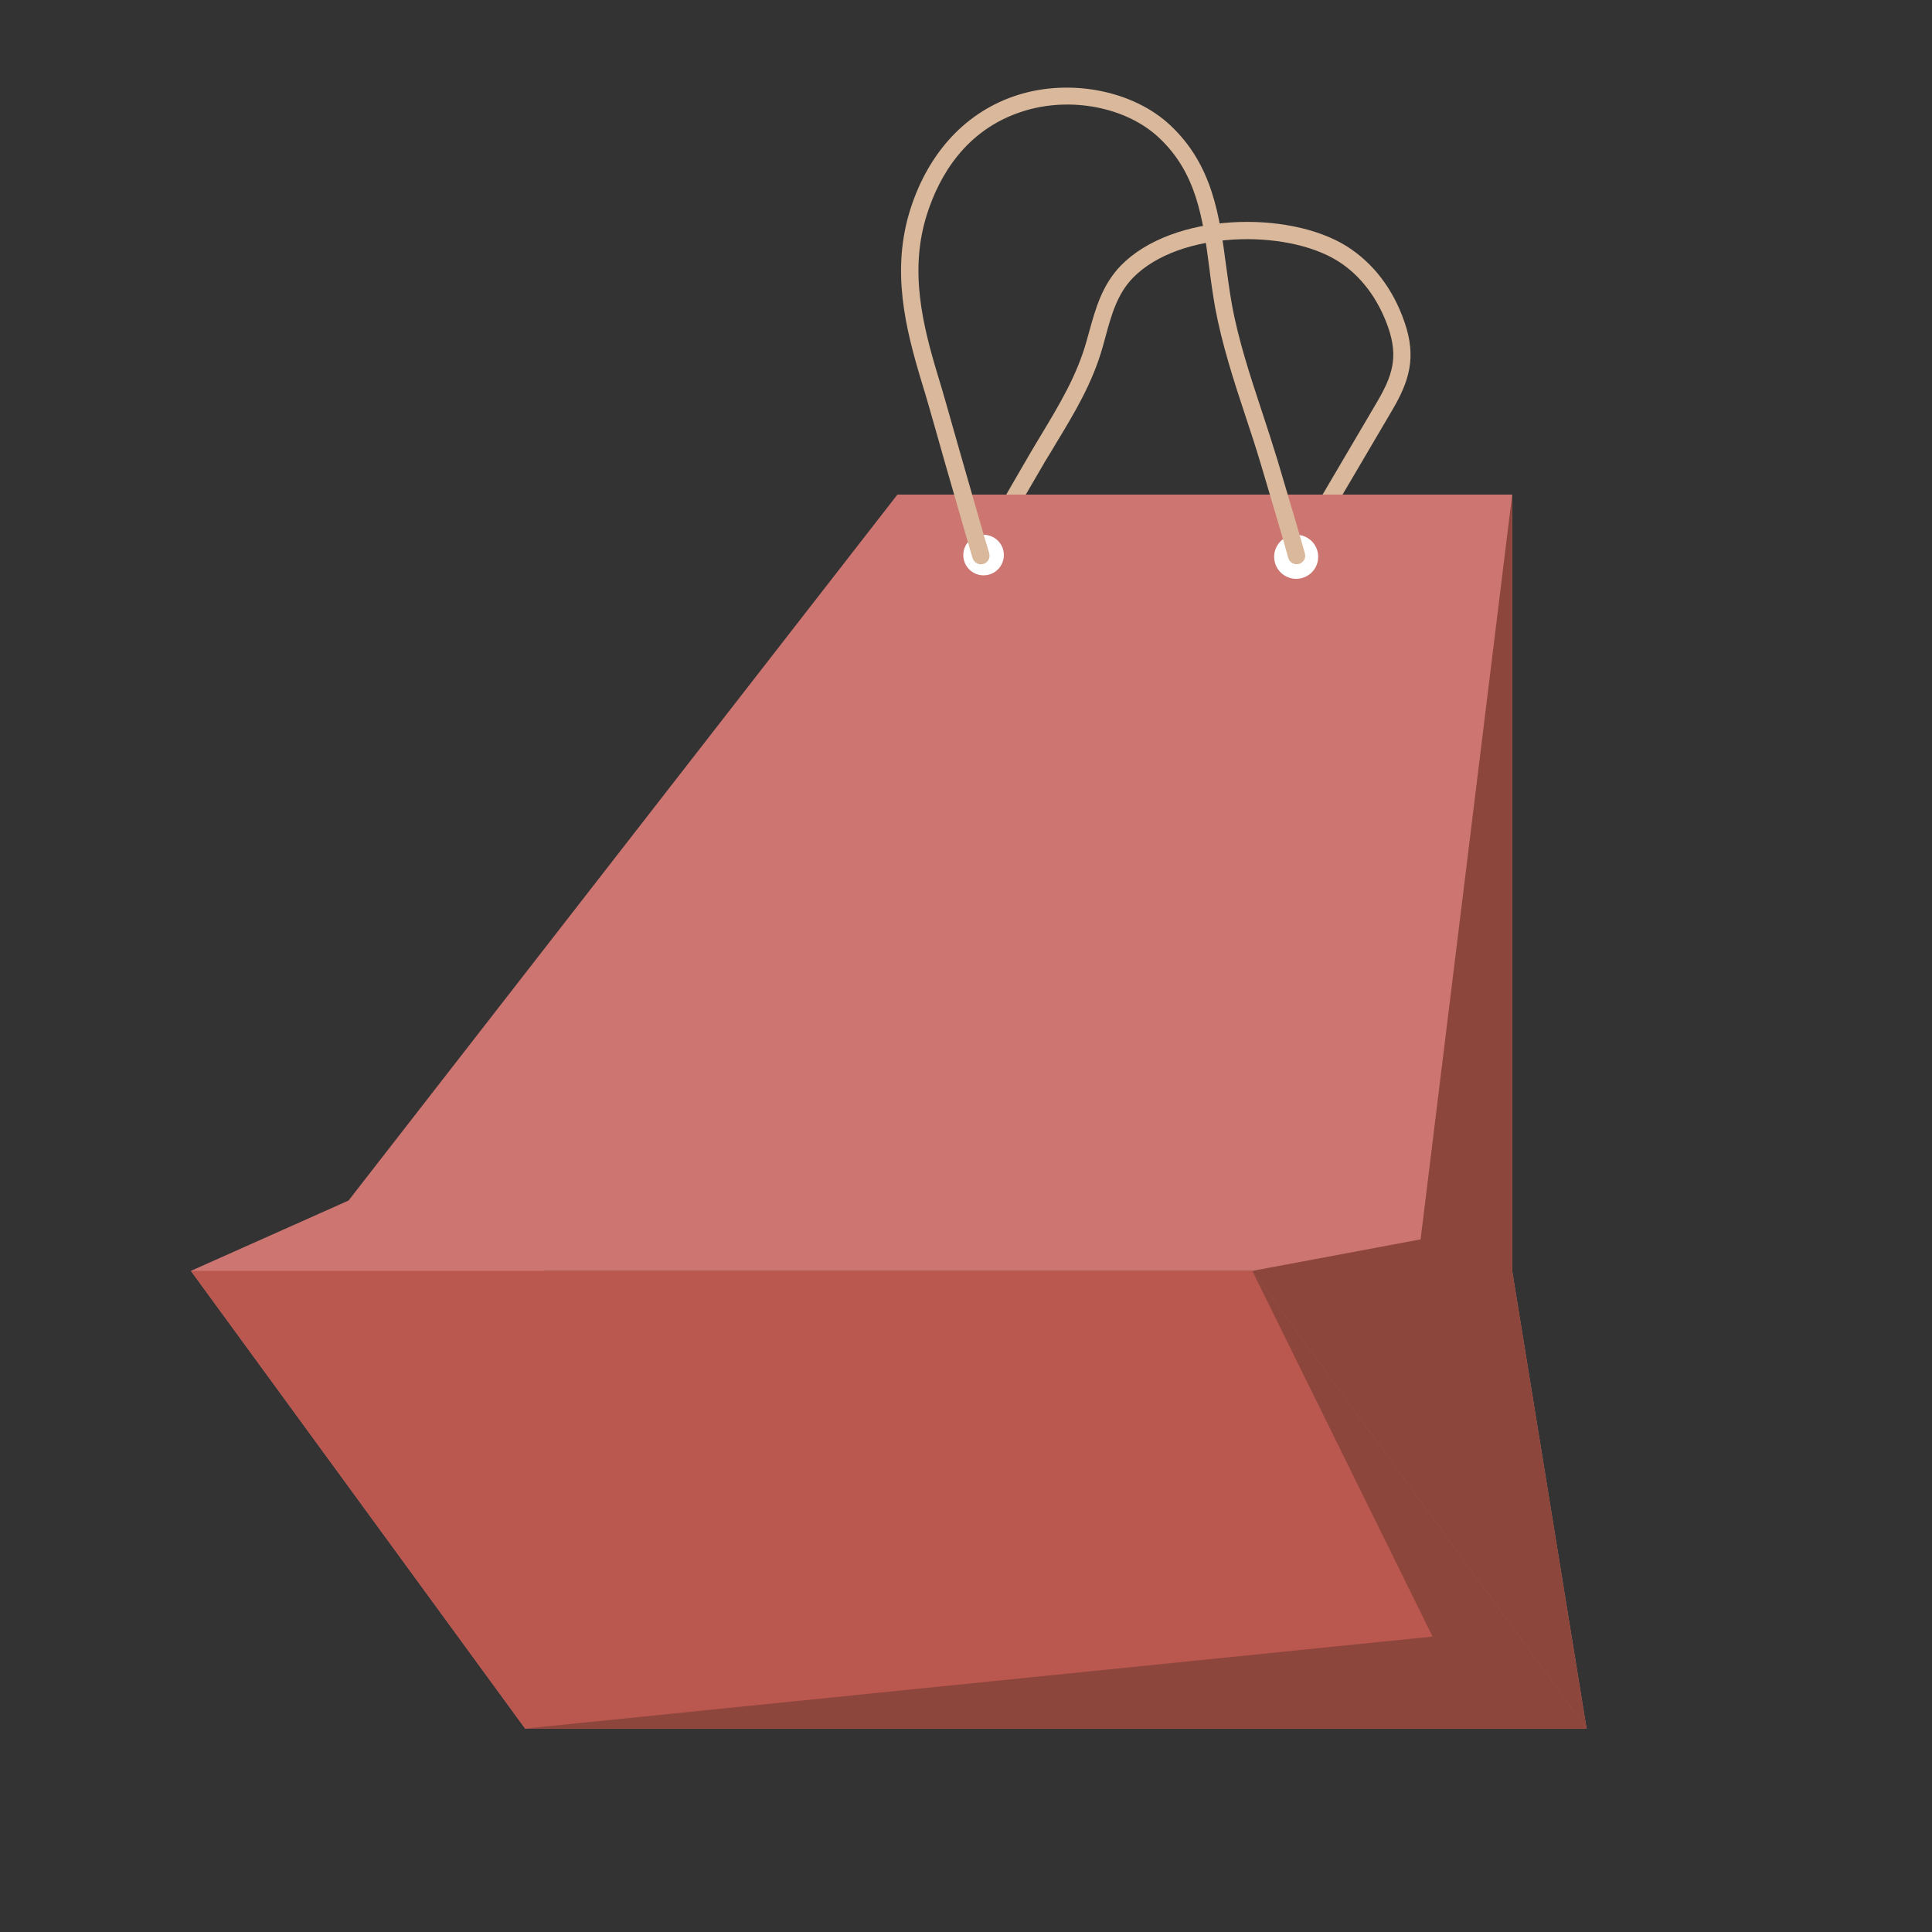
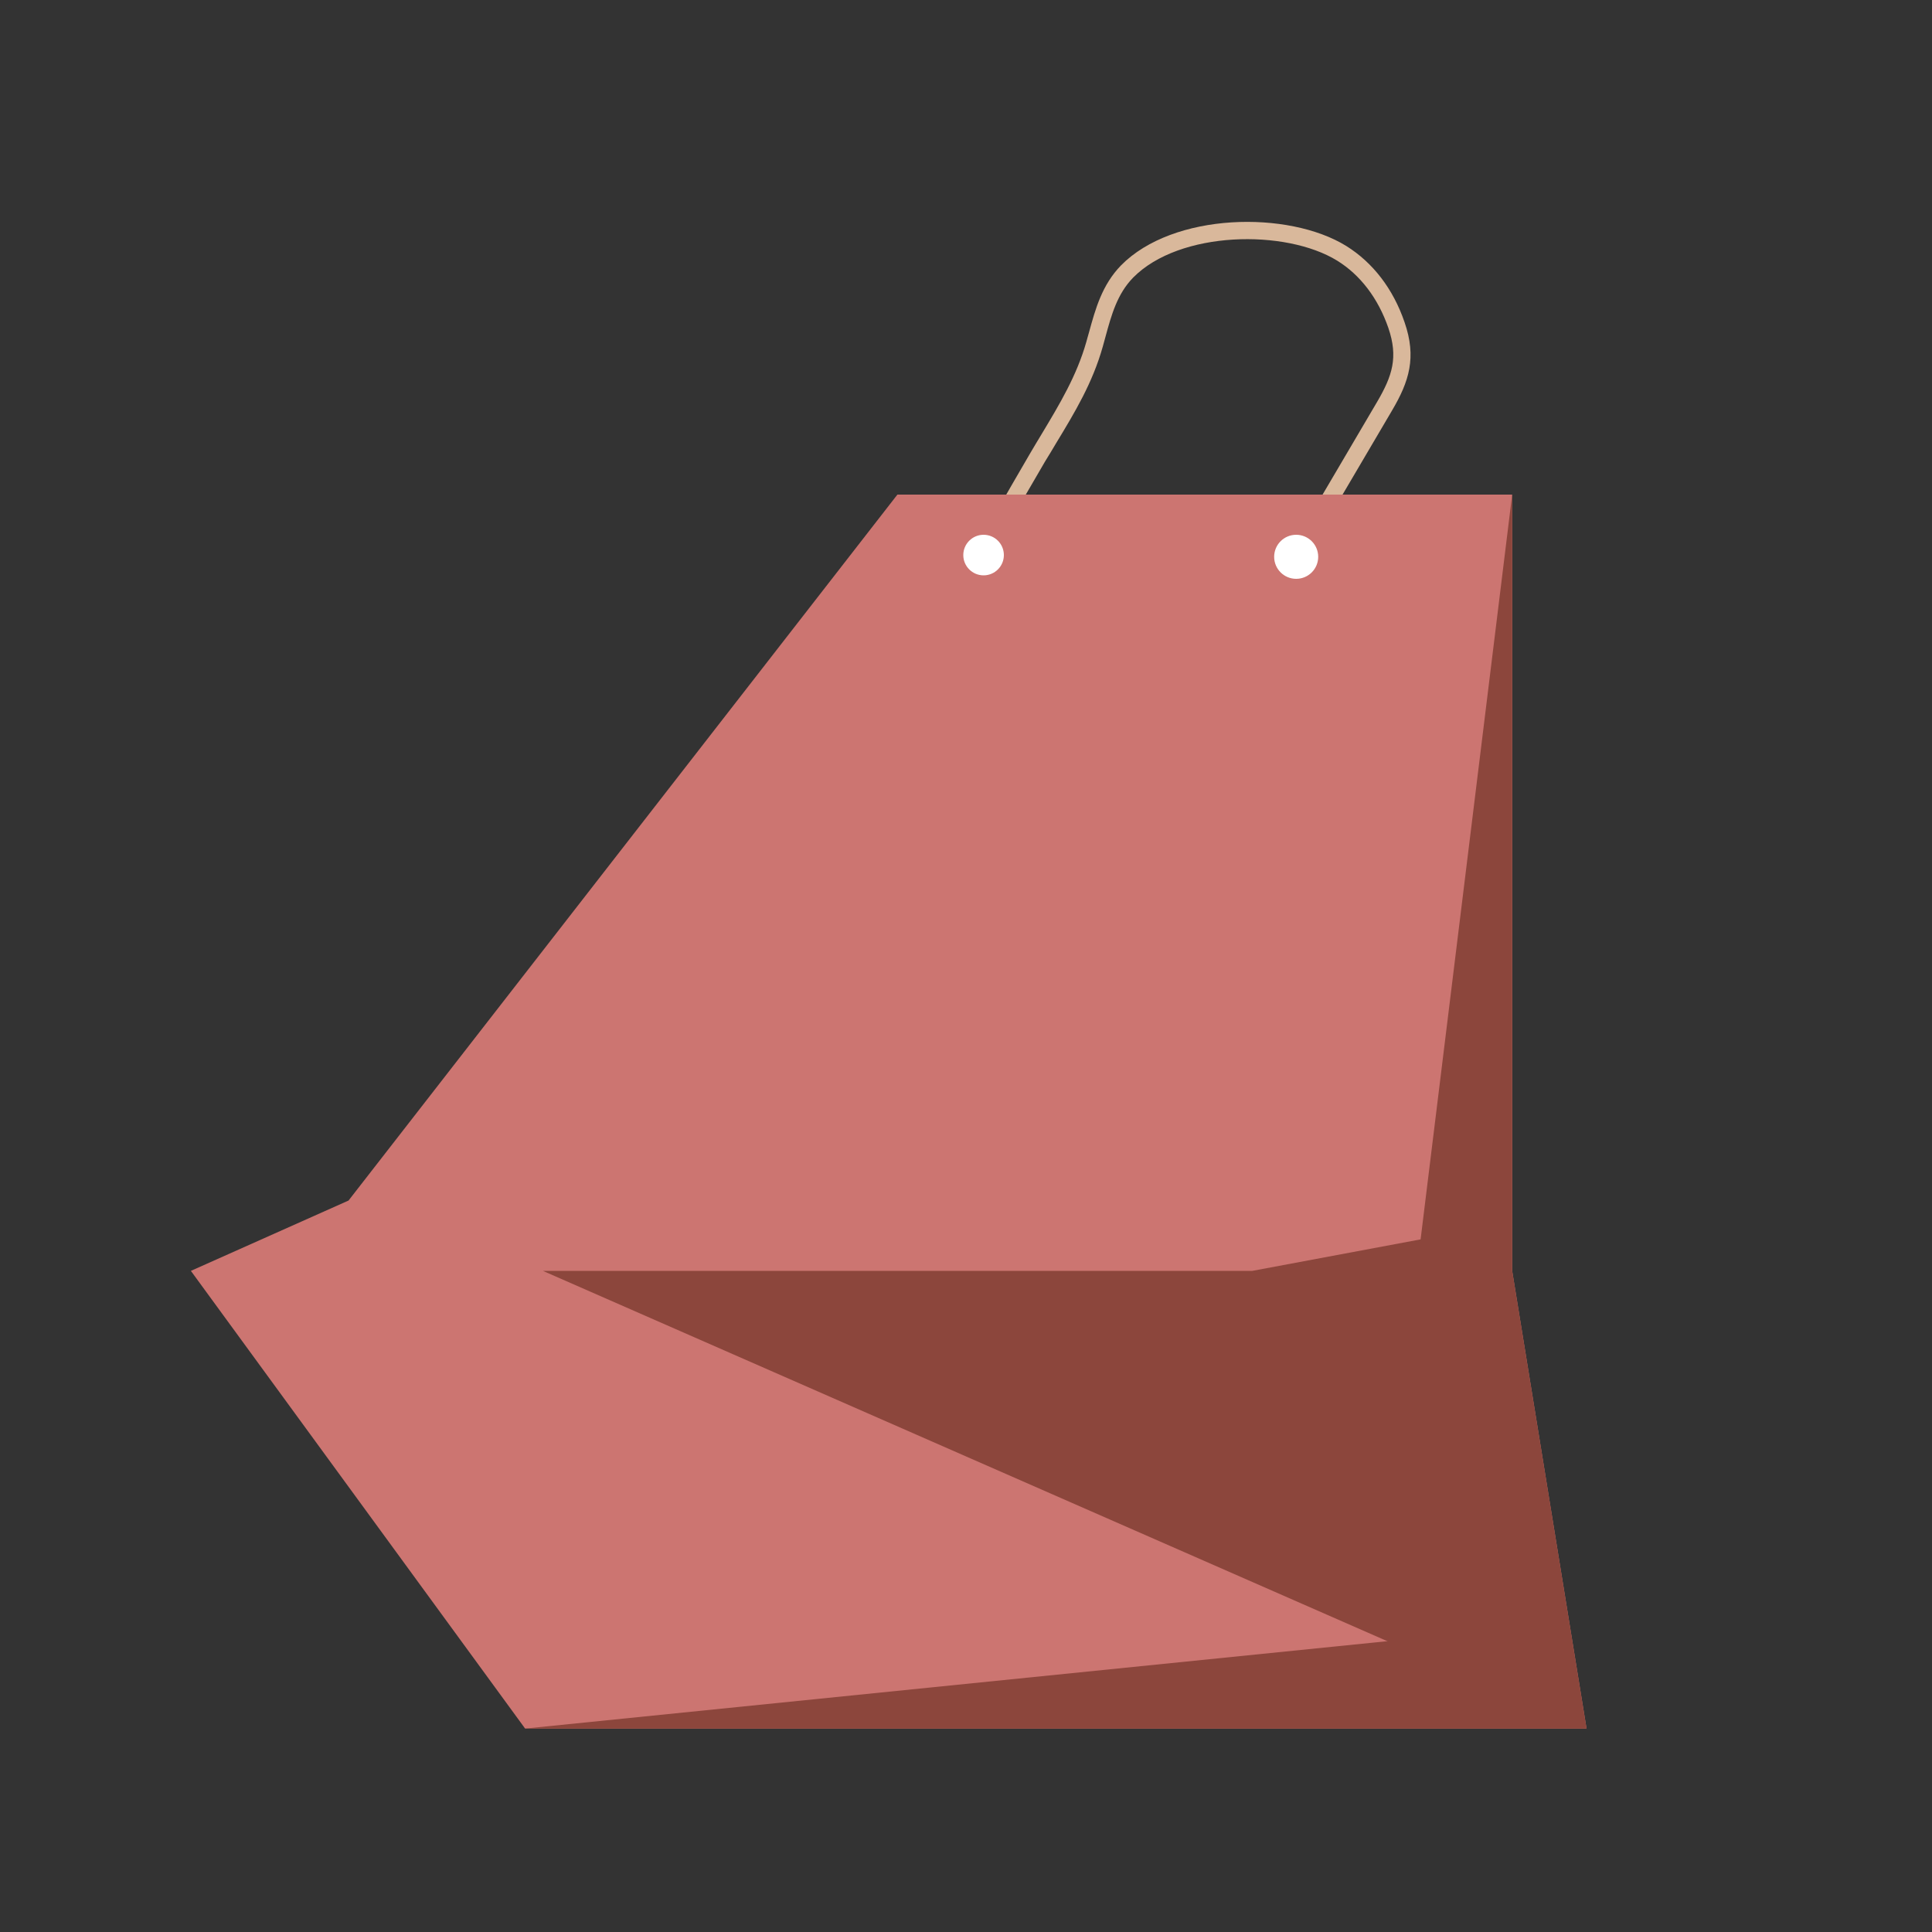
<svg xmlns="http://www.w3.org/2000/svg" id="Layer_2" viewBox="0 0 100 100">
  <rect x="0" y="0" width="100" height="100" fill="#333333" stroke="none" />
  <path d="M50.77,29.21c-.08,0-.15-.02-.22-.06-.21-.12-.29-.4-.16-.61.35-.61.7-1.22,1.05-1.82.62-1.08,1.26-2.2,1.9-3.29.19-.33.39-.65.58-.97.93-1.55,1.81-3.01,2.31-4.77.05-.17.09-.34.14-.5.33-1.2.67-2.44,1.65-3.45,2.7-2.75,8.67-2.86,11.66-1.01,1.38.86,2.43,2.22,3.02,3.95.63,1.82.24,3.06-.65,4.57-.91,1.55-1.82,3.09-2.73,4.64-.61,1.04-1.22,2.07-1.83,3.11-.13.21-.4.28-.61.16-.21-.13-.28-.4-.16-.61.61-1.04,1.22-2.07,1.83-3.11.91-1.54,1.82-3.09,2.73-4.64.79-1.35,1.1-2.31.58-3.83-.53-1.53-1.45-2.74-2.65-3.48-2.66-1.64-8.16-1.56-10.56.88-.82.84-1.12,1.92-1.43,3.06-.05.17-.09.34-.14.51-.53,1.88-1.44,3.39-2.41,4.99-.19.32-.38.64-.58.96-.64,1.09-1.28,2.2-1.89,3.28-.35.61-.7,1.22-1.05,1.83-.08.14-.23.22-.39.22Z" fill="#d9b89b" />
  <polygon points="82.12 89.47 27.18 89.47 9.88 65.78 18.04 62.14 46.45 25.6 78.27 25.6 78.27 65.78 82.12 89.47" fill="#cc7571" />
  <polygon points="82.12 89.47 28.1 65.78 64.82 65.78 73.53 64.15 78.27 25.6 78.27 65.78 82.12 89.47" fill="#8c463c" />
-   <polygon points="82.12 89.47 27.18 89.47 9.88 65.78 64.82 65.78 82.12 89.47" fill="#ba574f" />
  <polygon points="74.15 84.71 27.18 89.47 82.12 89.47 64.82 65.78 74.15 84.71" fill="#8c463c" />
  <path d="M51.96,28.73c0,.58-.47,1.05-1.05,1.05s-1.05-.47-1.05-1.05.47-1.05,1.05-1.05,1.05.47,1.05,1.05Z" fill="#fff" />
  <path d="M68.23,28.82c0,.63-.51,1.14-1.14,1.14s-1.14-.51-1.14-1.14.51-1.14,1.14-1.14,1.14.51,1.14,1.14Z" fill="#fff" />
-   <path d="M50.77,29.21c-.19,0-.37-.13-.43-.32-.3-1-.58-2-.87-3-.2-.69-.4-1.39-.6-2.08-.15-.53-.3-1.06-.45-1.59-.23-.8-.46-1.63-.71-2.43-.85-2.81-1.6-5.81-.58-8.99.95-2.96,2.92-5.05,5.54-5.88,2.74-.87,5.99-.23,7.9,1.56,2.2,2.06,2.55,4.7,2.89,7.25.09.66.18,1.34.3,2.01.33,1.84.95,3.72,1.55,5.54.28.84.56,1.71.82,2.56.13.43.25.85.38,1.28.34,1.15.7,2.34,1.03,3.52.07.24-.07.48-.31.55-.24.06-.48-.07-.55-.31-.32-1.17-.68-2.36-1.02-3.51-.13-.43-.25-.85-.38-1.28-.25-.84-.53-1.71-.81-2.54-.61-1.84-1.23-3.75-1.58-5.66-.12-.69-.22-1.38-.3-2.05-.33-2.51-.64-4.88-2.61-6.72-1.69-1.58-4.58-2.14-7.03-1.36-3,.95-4.35,3.4-4.96,5.3-.95,2.94-.23,5.79.58,8.46.25.81.48,1.65.71,2.45.15.53.3,1.05.45,1.58.2.7.4,1.39.6,2.09.29,1,.57,2,.87,2.99.07.24-.06.49-.3.56-.04.01-.09.02-.13.02Z" fill="#d9b89b" />
</svg>